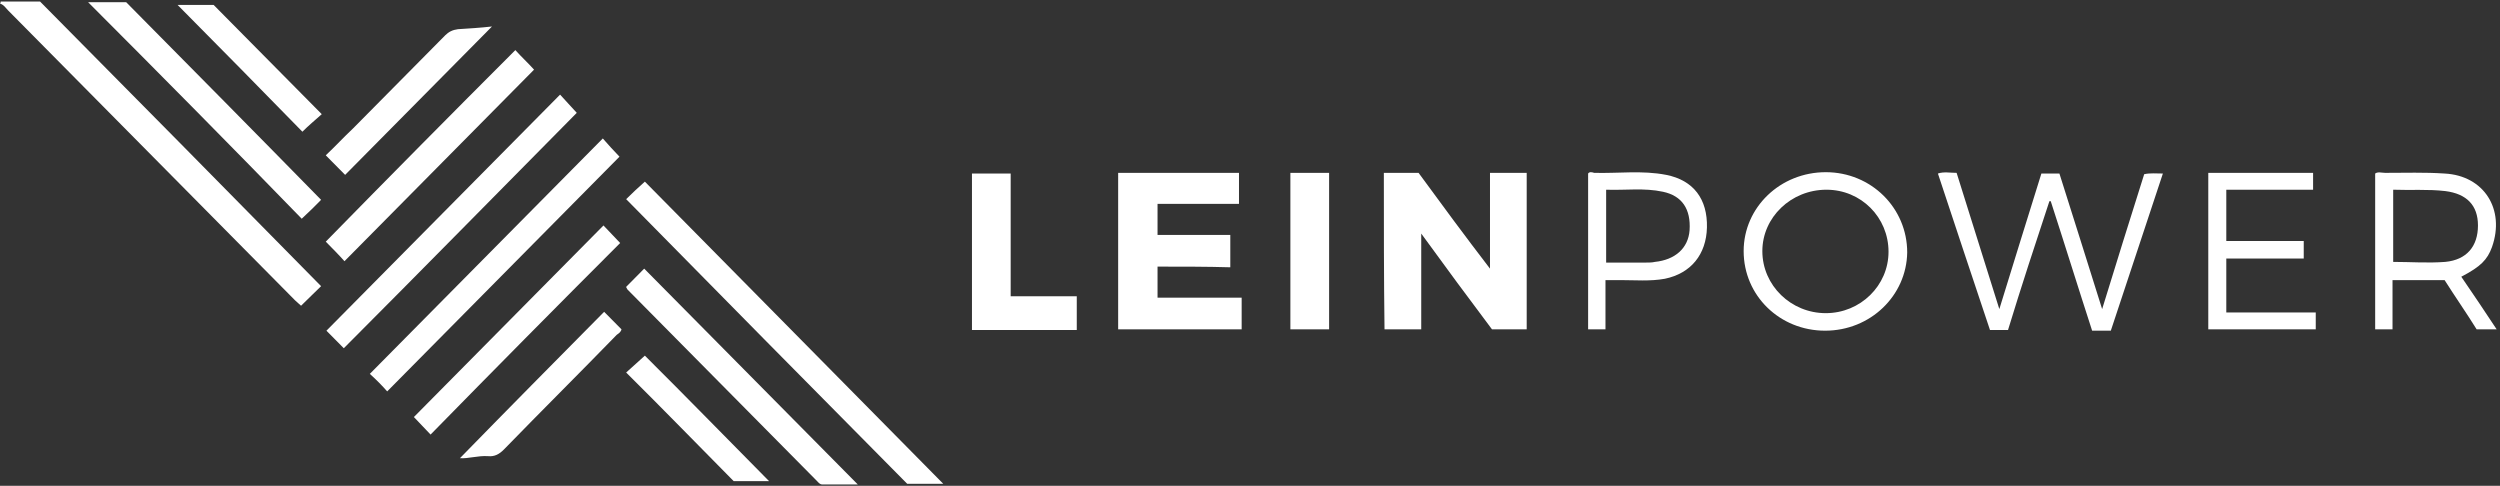
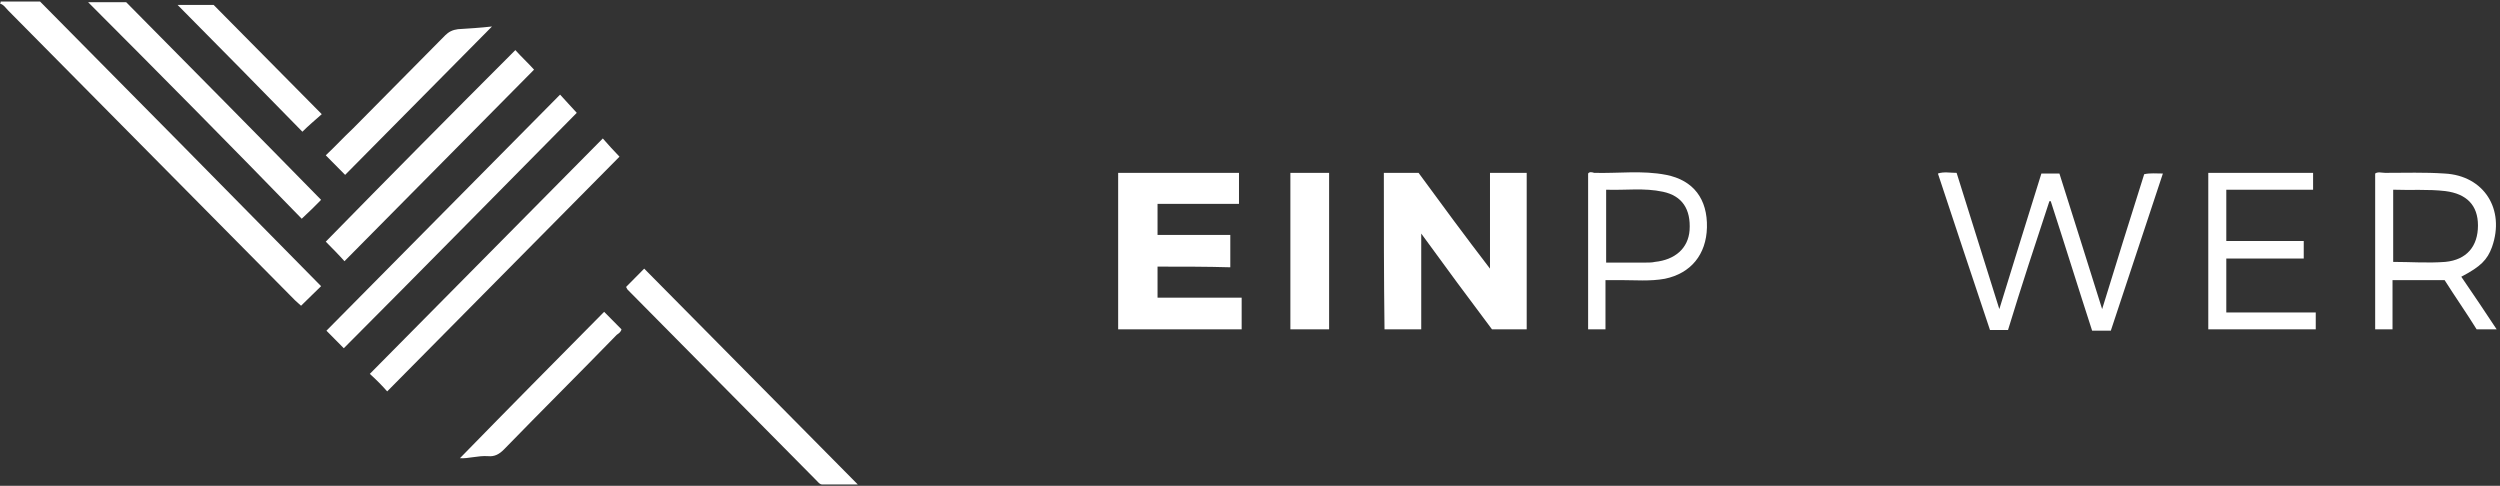
<svg xmlns="http://www.w3.org/2000/svg" width="247" height="48" viewBox="0 0 247 48" fill="none">
  <rect x="0" y="0" width="247" height="48" fill="#333333" stroke="none" />
  <path d="M0.066 0.151C1.385 0.151 2.704 0.151 3.957 0.151C13.257 9.548 22.491 18.878 31.724 28.274C31.131 28.874 30.471 29.474 29.745 30.207C29.614 30.073 29.35 29.873 29.152 29.674C19.72 20.144 10.223 10.547 0.791 1.018C0.528 0.751 0.396 0.485 0 0.351C0.066 0.285 0.066 0.218 0.066 0.151Z" fill="white" />
  <path d="M136.724 17.078C137.845 17.078 138.901 17.078 140.154 17.078C142.396 20.144 144.705 23.276 147.211 26.541C147.211 23.209 147.211 20.144 147.211 17.078C148.464 17.078 149.651 17.078 150.838 17.078C150.838 22.276 150.838 27.408 150.838 32.539C149.717 32.539 148.596 32.539 147.409 32.539C145.1 29.473 142.792 26.341 140.418 23.076C140.418 26.341 140.418 29.407 140.418 32.539C139.164 32.539 138.043 32.539 136.79 32.539C136.724 27.408 136.724 22.276 136.724 17.078Z" fill="white" />
  <path d="M114.365 26.341C114.365 27.408 114.365 28.34 114.365 29.407C117.136 29.407 119.906 29.407 122.676 29.407C122.676 30.473 122.676 31.473 122.676 32.539C118.587 32.539 114.563 32.539 110.474 32.539C110.474 27.408 110.474 22.276 110.474 17.078C114.431 17.078 118.389 17.078 122.412 17.078C122.412 18.078 122.412 19.077 122.412 20.144C119.774 20.144 117.07 20.144 114.365 20.144C114.365 21.143 114.365 22.143 114.365 23.209C116.74 23.209 119.114 23.209 121.554 23.209C121.554 24.275 121.554 25.342 121.554 26.408C119.246 26.341 116.806 26.341 114.365 26.341Z" fill="white" />
-   <path d="M93.194 47.8C92.072 47.8 90.819 47.8 89.632 47.8C80.332 38.404 71.099 29.074 61.865 19.677C62.459 19.078 63.118 18.478 63.712 17.945C73.539 27.874 83.366 37.871 93.194 47.8Z" fill="white" />
  <path d="M198.392 32.606C197.732 32.606 197.204 32.606 196.611 32.606C194.896 27.474 193.181 22.343 191.466 17.145C192.06 16.945 192.653 17.078 193.313 17.078C194.698 21.477 196.083 25.942 197.534 30.54C198.919 26.008 200.304 21.61 201.689 17.145C202.283 17.145 202.81 17.145 203.47 17.145C204.855 21.477 206.24 25.942 207.691 30.54C209.076 26.008 210.461 21.61 211.846 17.212C212.44 17.078 213.033 17.145 213.693 17.145C211.978 22.343 210.263 27.474 208.549 32.672C207.955 32.672 207.361 32.672 206.702 32.672C205.317 28.407 203.998 24.142 202.613 19.877C202.547 19.877 202.481 19.877 202.481 19.877C201.096 24.076 199.711 28.274 198.392 32.606Z" fill="white" />
  <path d="M36.539 36.938C44.19 29.207 51.907 21.41 59.557 13.68C60.085 14.28 60.678 14.946 61.206 15.479C53.621 23.143 45.971 30.873 38.254 38.67C37.792 38.137 37.133 37.471 36.539 36.938Z" fill="white" />
  <path d="M33.967 34.405C33.373 33.806 32.78 33.206 32.252 32.673C39.969 24.876 47.619 17.145 55.336 9.348C55.798 9.881 56.457 10.548 56.985 11.148C49.4 18.811 41.749 26.608 33.967 34.405Z" fill="white" />
  <path d="M61.865 28.341C62.525 27.674 63.118 27.075 63.646 26.541C70.703 33.672 77.76 40.803 84.751 47.867C83.696 47.867 82.509 47.867 81.256 47.867C80.992 47.867 80.86 47.667 80.728 47.534C74.463 41.203 68.263 34.938 61.997 28.607C61.931 28.474 61.865 28.407 61.865 28.341Z" fill="white" />
-   <path d="M106.385 29.274C106.385 30.473 106.385 31.473 106.385 32.606C102.955 32.606 99.525 32.606 96.03 32.606C96.03 27.474 96.03 22.276 96.03 17.145C97.283 17.145 98.536 17.145 99.855 17.145C99.855 21.21 99.855 25.209 99.855 29.274C102.032 29.274 104.208 29.274 106.385 29.274Z" fill="white" />
  <path d="M8.706 0.218C9.959 0.218 11.212 0.218 12.466 0.218C18.929 6.749 25.327 13.213 31.724 19.744C31.131 20.343 30.471 21.01 29.811 21.61C22.886 14.479 15.829 7.348 8.706 0.218Z" fill="white" />
-   <path d="M180.32 32.672C175.835 32.672 172.273 29.207 172.273 24.809C172.273 20.477 175.901 17.012 180.386 17.012C184.871 17.012 188.432 20.544 188.432 24.942C188.366 29.207 184.805 32.672 180.32 32.672ZM186.586 24.875C186.586 21.477 183.881 18.744 180.452 18.744C176.956 18.744 174.12 21.477 174.12 24.809C174.12 28.207 176.956 30.94 180.386 30.94C183.815 30.94 186.586 28.207 186.586 24.875Z" fill="white" />
  <path d="M243.175 27.341C244.362 29.074 245.483 30.74 246.67 32.539C245.945 32.539 245.351 32.539 244.692 32.539C243.702 30.94 242.581 29.34 241.526 27.674C239.811 27.674 238.162 27.674 236.381 27.674C236.381 29.274 236.381 30.873 236.381 32.539C235.788 32.539 235.26 32.539 234.667 32.539C234.667 27.408 234.667 22.276 234.667 17.145C234.93 16.945 235.326 17.078 235.656 17.078C237.634 17.078 239.547 17.012 241.526 17.145C245.417 17.345 247.528 20.677 246.209 24.409C245.747 25.675 245.087 26.341 243.175 27.341ZM236.447 25.875C238.162 25.875 239.877 26.008 241.592 25.875C243.702 25.675 244.823 24.342 244.823 22.276C244.823 20.277 243.702 19.144 241.592 18.878C239.877 18.678 238.162 18.811 236.447 18.744C236.447 21.143 236.447 23.542 236.447 25.875Z" fill="white" />
  <path d="M32.186 23.876C38.386 17.545 44.651 11.214 50.917 4.95C51.511 5.616 52.17 6.216 52.764 6.882C46.564 13.147 40.233 19.544 34.033 25.808C33.505 25.209 32.846 24.542 32.186 23.876Z" fill="white" />
-   <path d="M42.541 42.935C42.013 42.402 41.42 41.736 40.892 41.203C47.158 34.872 53.423 28.541 59.623 22.276C60.151 22.809 60.744 23.476 61.272 24.009C55.072 30.207 48.807 36.538 42.541 42.935Z" fill="white" />
  <path d="M228.796 30.873C228.796 31.473 228.796 32.006 228.796 32.539C225.235 32.539 221.739 32.539 218.178 32.539C218.178 27.408 218.178 22.276 218.178 17.078C221.607 17.078 225.037 17.078 228.533 17.078C228.533 17.611 228.533 18.144 228.533 18.744C225.697 18.744 222.86 18.744 219.958 18.744C219.958 20.477 219.958 22.076 219.958 23.809C222.465 23.809 225.037 23.809 227.609 23.809C227.609 24.409 227.609 24.942 227.609 25.542C225.103 25.542 222.531 25.542 219.958 25.542C219.958 27.341 219.958 29.074 219.958 30.873C222.926 30.873 225.828 30.873 228.796 30.873Z" fill="white" />
  <path d="M158.621 27.674C158.621 29.34 158.621 30.94 158.621 32.539C158.027 32.539 157.5 32.539 156.906 32.539C156.906 27.408 156.906 22.276 156.906 17.145C157.038 16.945 157.302 17.012 157.5 17.078C159.874 17.145 162.249 16.812 164.623 17.278C167.327 17.811 168.712 19.677 168.646 22.476C168.58 25.142 167.063 27.008 164.491 27.541C163.04 27.808 161.523 27.674 160.072 27.674C159.61 27.674 159.149 27.674 158.621 27.674ZM158.687 25.942C160.072 25.942 161.325 25.942 162.644 25.942C162.908 25.942 163.238 25.942 163.502 25.875C165.48 25.675 166.799 24.542 166.931 22.743C167.063 20.677 166.206 19.344 164.293 18.944C162.446 18.544 160.6 18.811 158.687 18.744C158.687 21.21 158.687 23.543 158.687 25.942Z" fill="white" />
  <path d="M127.49 17.078C128.743 17.078 129.997 17.078 131.316 17.078C131.316 22.209 131.316 27.341 131.316 32.539C130.062 32.539 128.809 32.539 127.49 32.539C127.49 27.408 127.49 22.276 127.49 17.078Z" fill="white" />
  <path d="M48.609 2.617C43.728 7.549 38.913 12.414 34.099 17.278C33.505 16.678 32.846 16.012 32.186 15.346C33.109 14.479 33.967 13.546 34.89 12.68C37.924 9.615 40.958 6.549 43.992 3.484C44.322 3.15 44.717 2.95 45.245 2.884C46.3 2.817 47.422 2.75 48.609 2.617Z" fill="white" />
  <path d="M59.689 30.807C60.151 31.273 60.744 31.873 61.404 32.539C61.338 32.806 61.14 32.939 60.942 33.072C57.249 36.871 53.489 40.603 49.796 44.401C49.334 44.868 48.873 45.135 48.213 45.068C47.224 45.001 46.234 45.334 45.443 45.268C50.06 40.536 54.874 35.672 59.689 30.807Z" fill="white" />
  <path d="M17.544 0.485C18.665 0.485 19.918 0.485 21.105 0.485C24.667 4.083 28.229 7.682 31.79 11.281C31.197 11.814 30.471 12.414 29.877 13.014C25.854 8.882 21.699 4.683 17.544 0.485Z" fill="white" />
-   <path d="M75.98 47.533C74.858 47.533 73.605 47.533 72.484 47.533C68.922 43.935 65.427 40.336 61.865 36.804C62.459 36.271 63.118 35.671 63.712 35.138C67.735 39.137 71.824 43.335 75.98 47.533Z" fill="white" />
</svg>